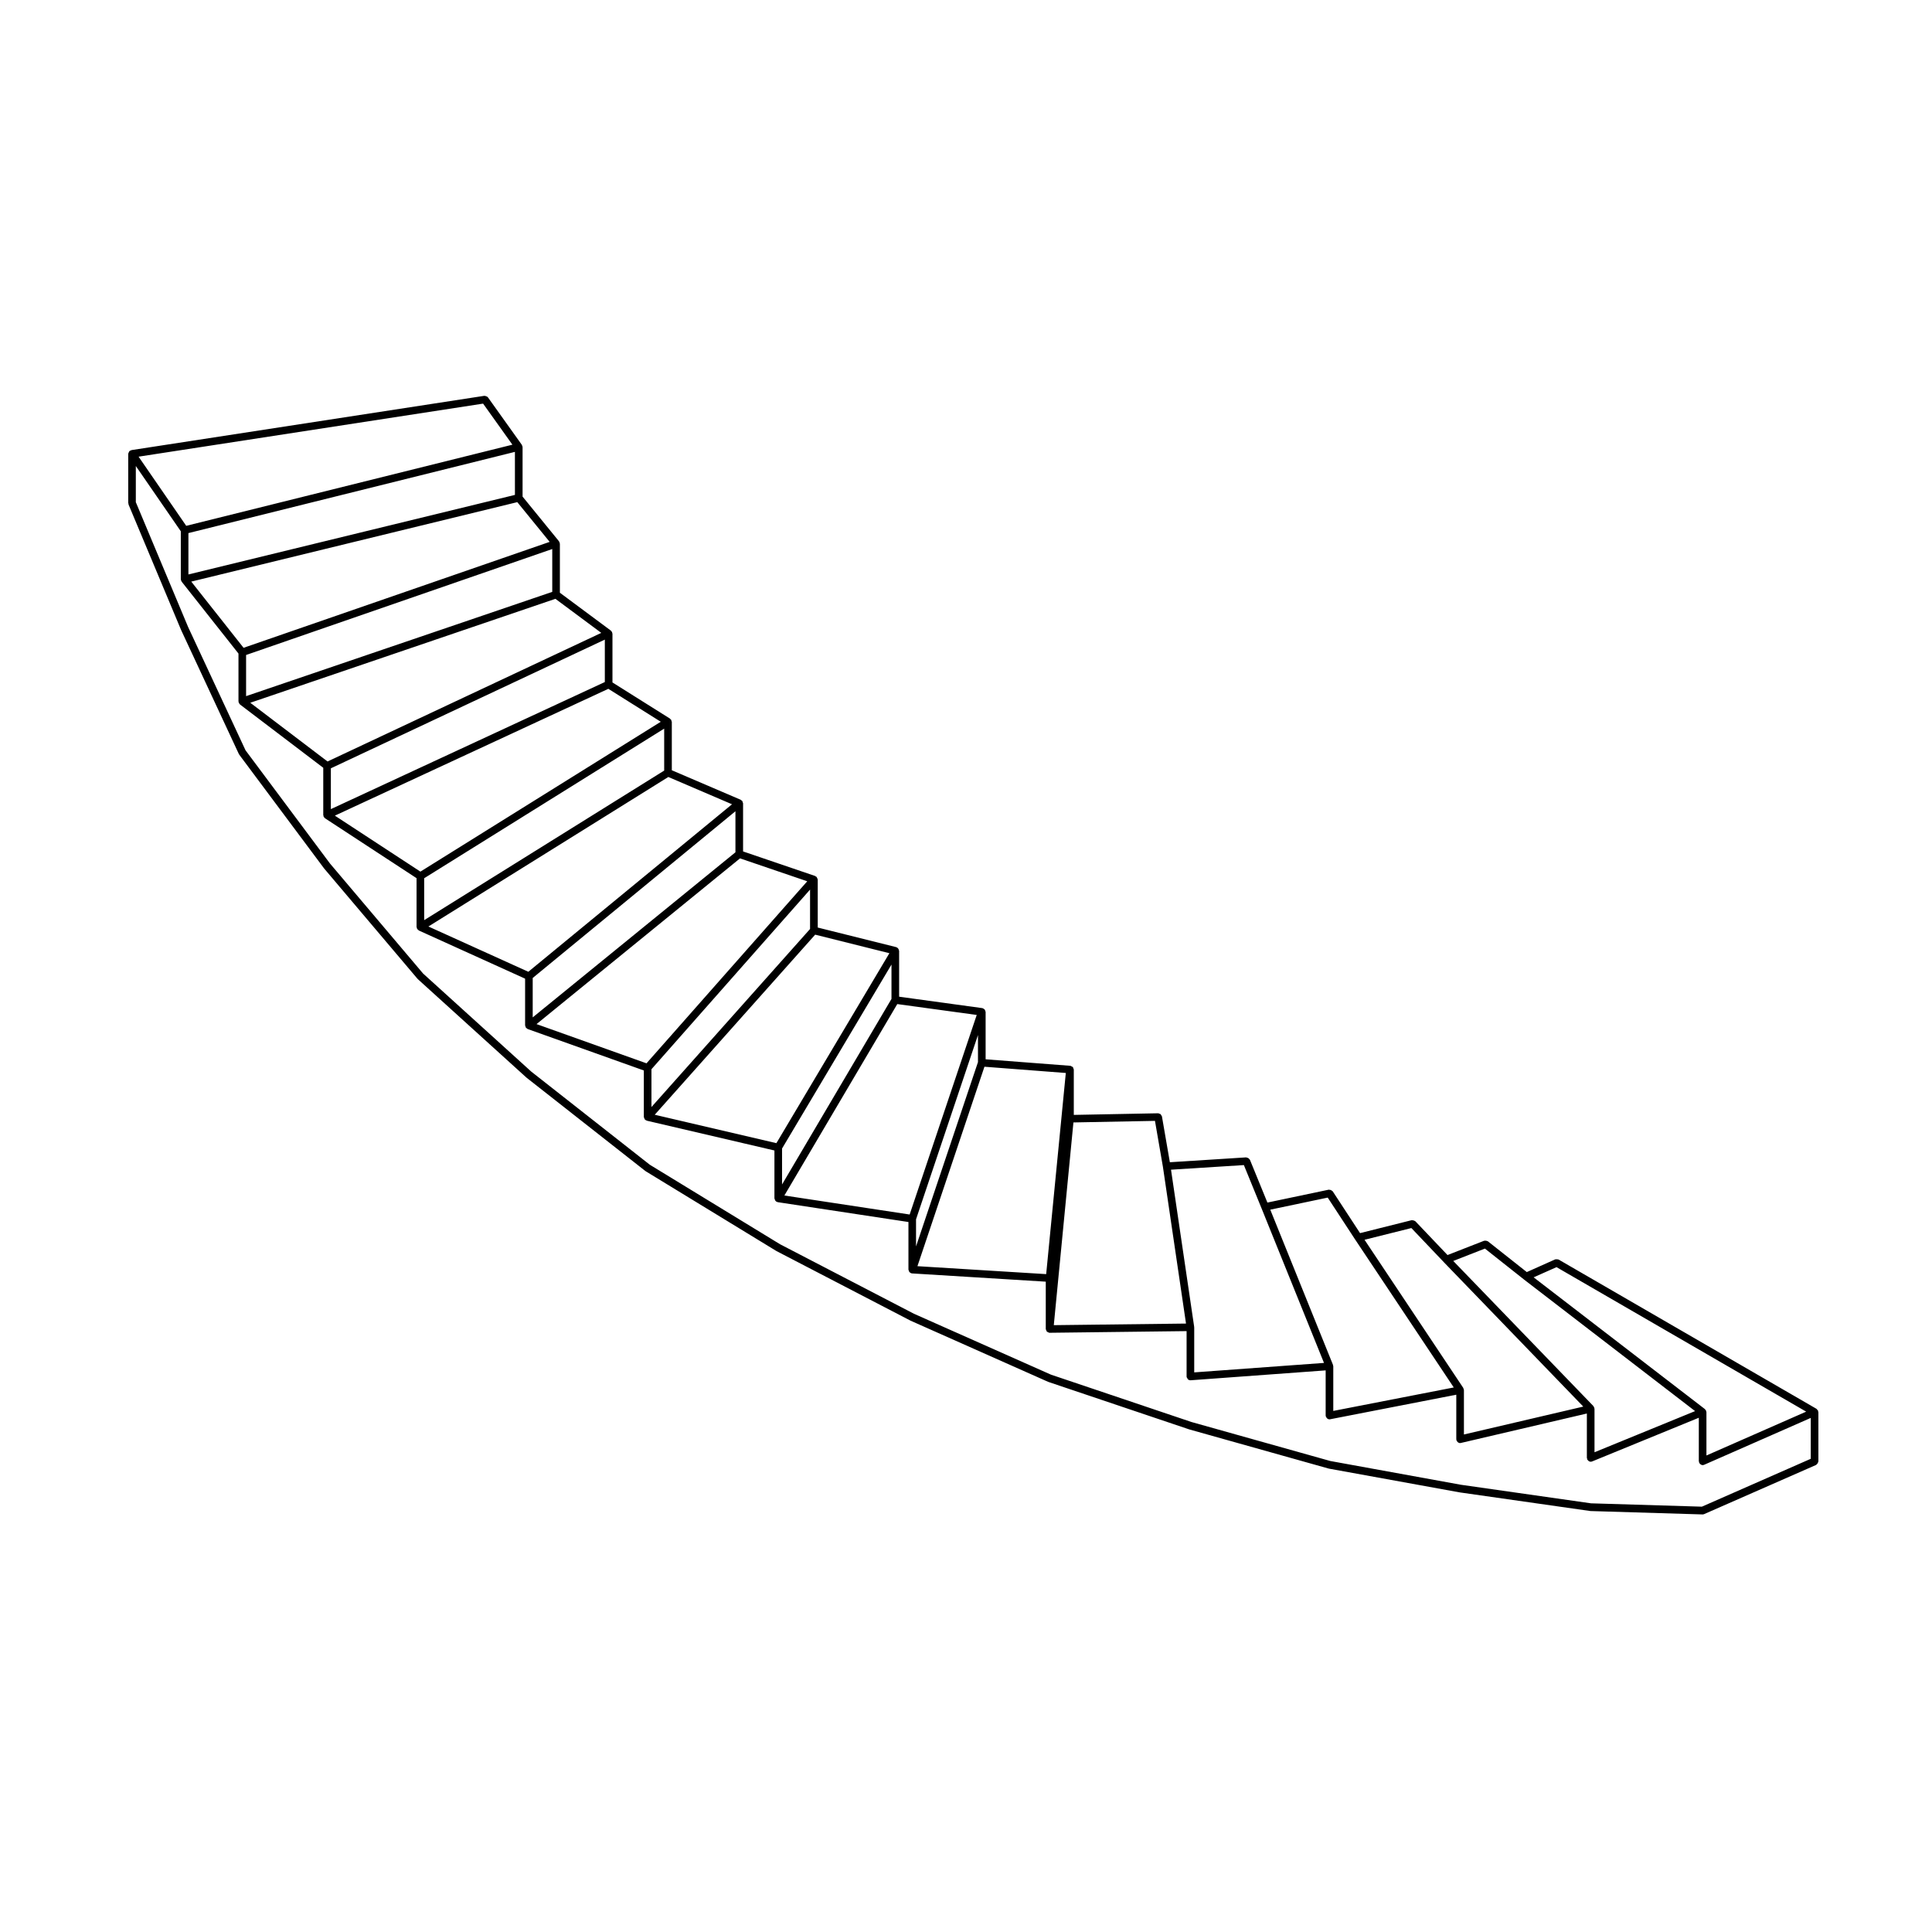
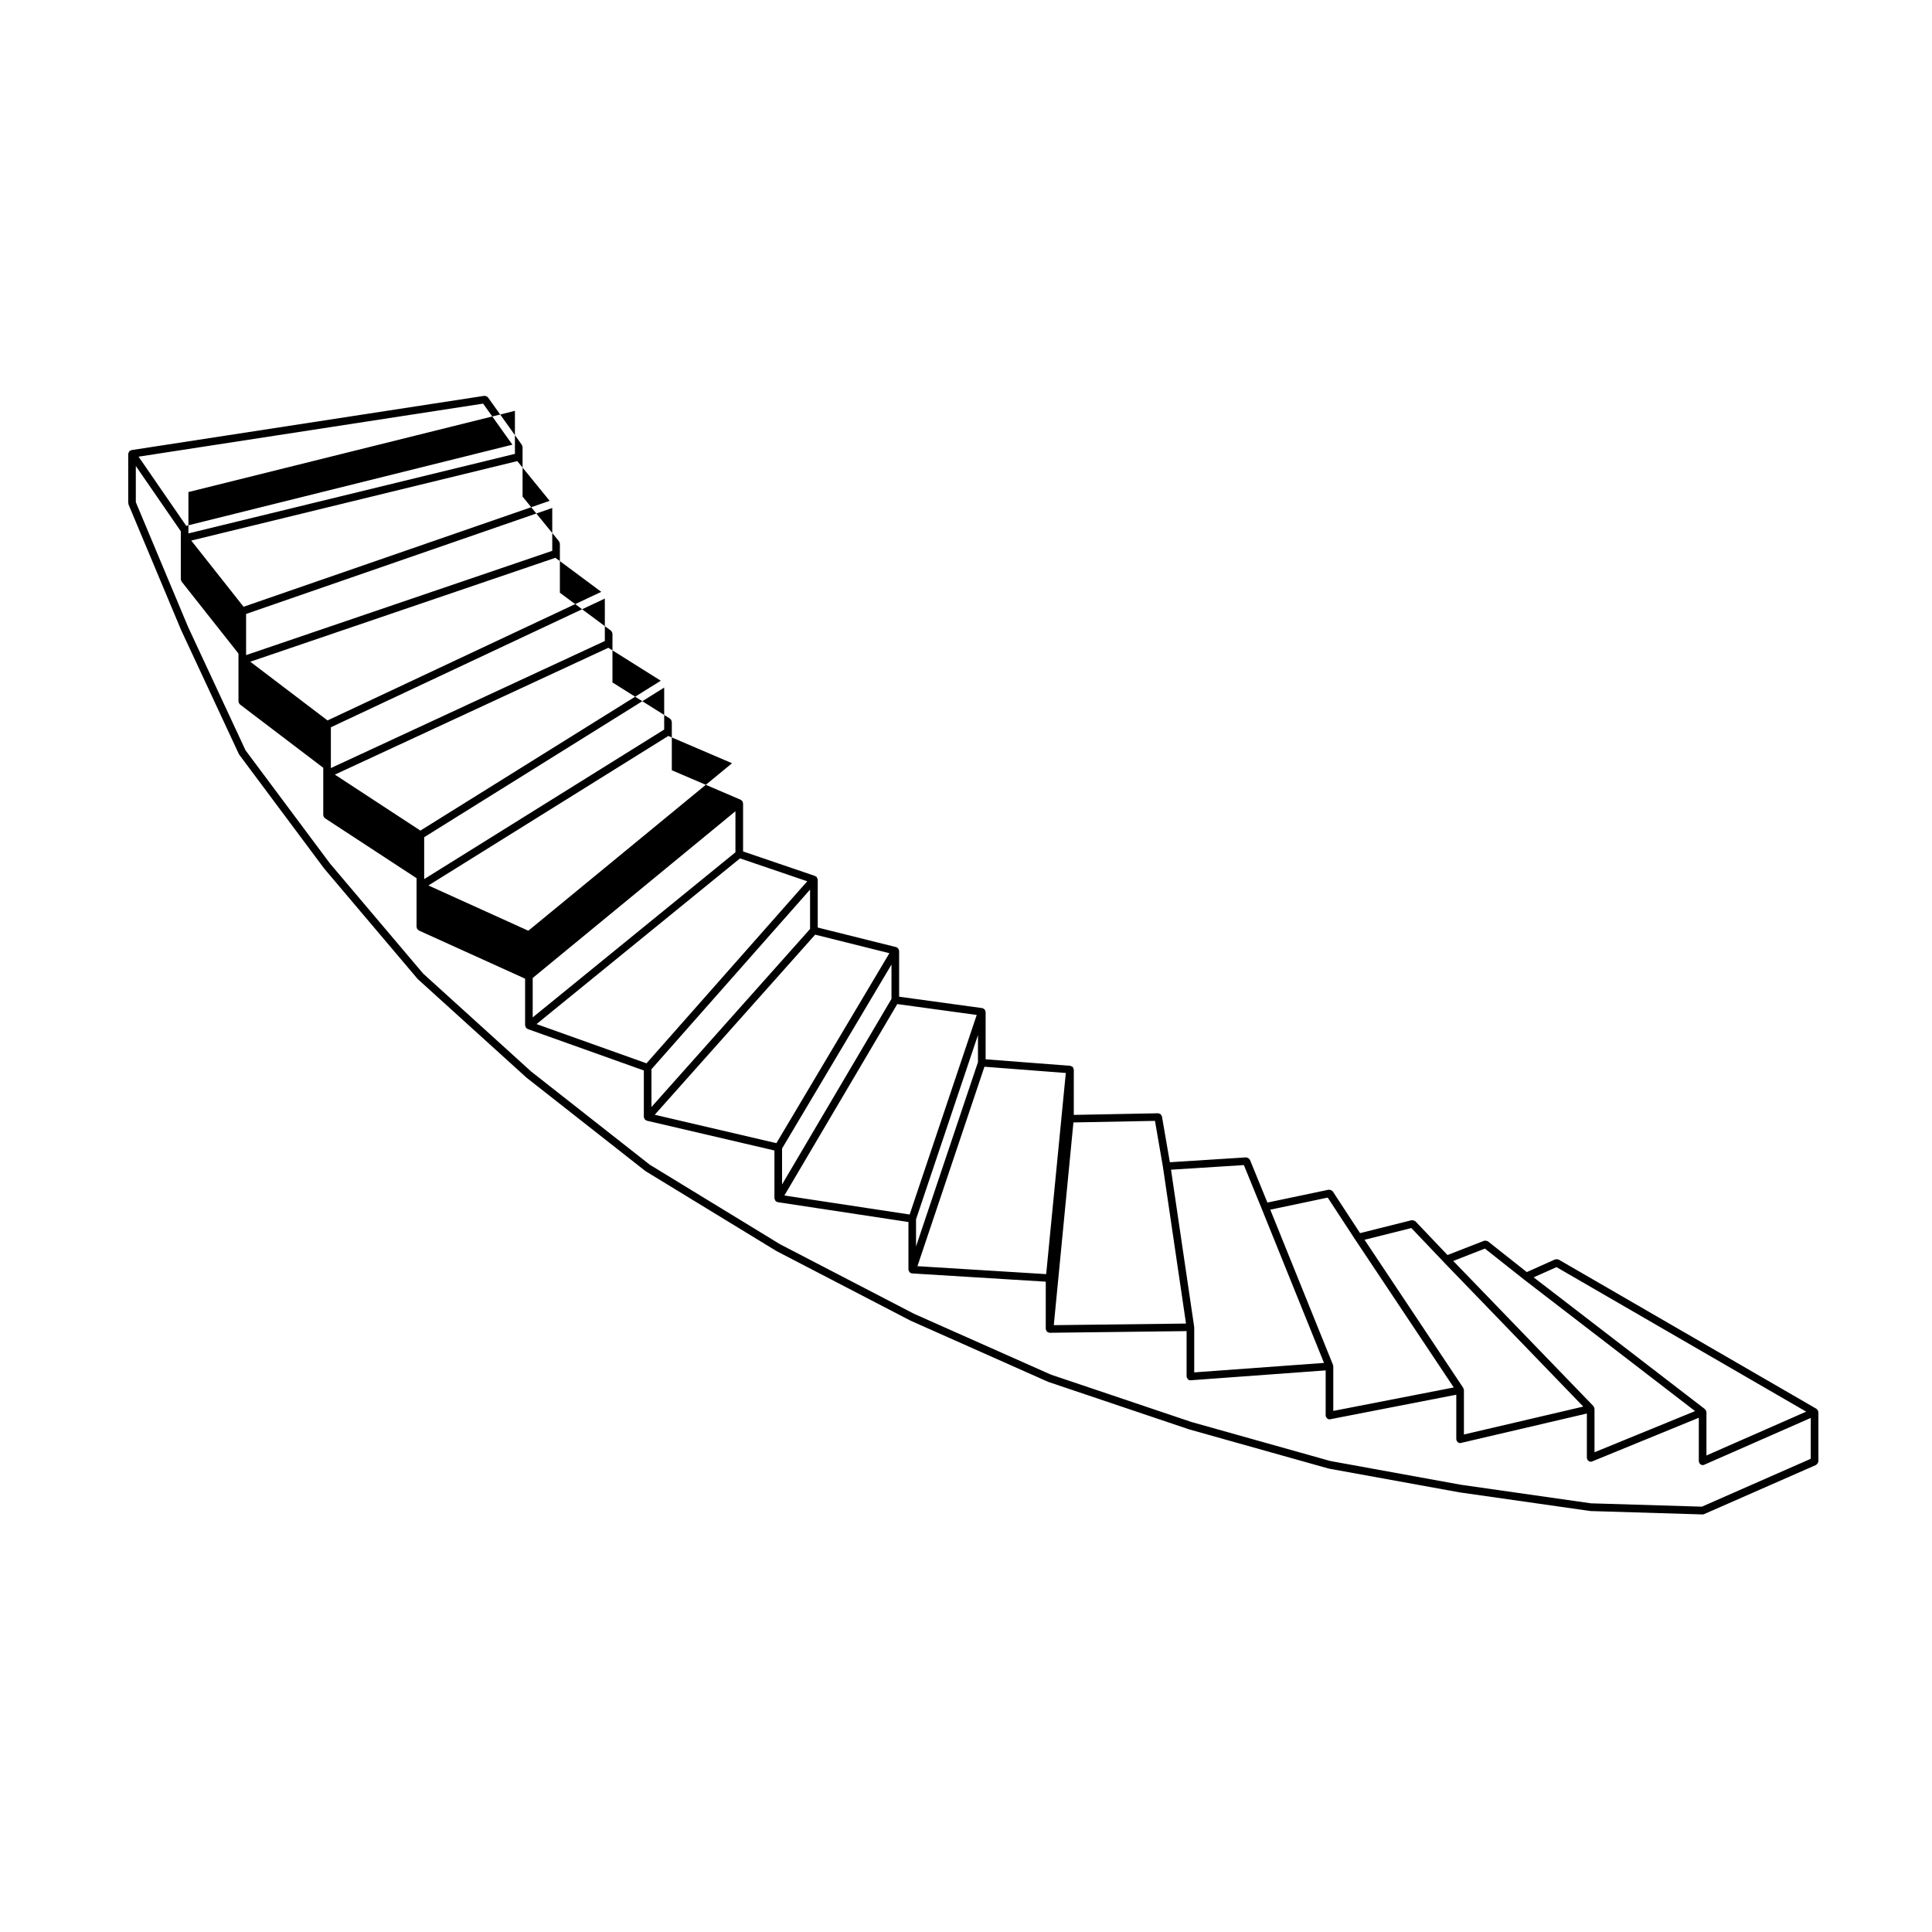
<svg xmlns="http://www.w3.org/2000/svg" fill="#000000" width="800px" height="800px" version="1.1" viewBox="144 144 512 512">
-   <path d="m625.8 517.9c-0.012-0.031 0.012-0.055 0-0.082-0.031-0.07-0.102-0.082-0.137-0.137-0.059-0.09-0.109-0.156-0.195-0.227-0.039-0.031-0.039-0.082-0.086-0.105l-68.328-39.551c-0.023-0.016-0.055 0-0.082-0.016-0.121-0.059-0.246-0.039-0.379-0.051-0.133-0.004-0.246-0.031-0.367 0.012-0.031 0.012-0.059-0.012-0.086 0.004l-7.523 3.367-10.312-8.156c-0.035-0.035-0.09-0.016-0.125-0.039-0.117-0.07-0.227-0.086-0.359-0.105-0.133-0.02-0.242-0.039-0.367-0.004-0.047 0.012-0.09-0.02-0.133-0.004l-9.715 3.793-8.52-8.953c-0.035-0.035-0.086-0.023-0.117-0.051-0.105-0.09-0.223-0.121-0.352-0.156-0.125-0.039-0.23-0.07-0.367-0.059-0.051 0.012-0.086-0.031-0.137-0.02l-13.684 3.43-7.25-11.082c-0.039-0.059-0.117-0.066-0.168-0.109-0.098-0.102-0.188-0.16-0.312-0.211-0.121-0.055-0.227-0.07-0.359-0.07-0.074 0-0.133-0.059-0.207-0.039l-16.258 3.414-4.637-11.348c-0.031-0.07-0.105-0.09-0.145-0.145-0.074-0.109-0.152-0.203-0.273-0.277-0.117-0.082-0.227-0.105-0.363-0.125-0.082-0.016-0.125-0.082-0.211-0.082l-20.223 1.289-2.098-12.141c-0.02-0.125-0.121-0.195-0.18-0.297-0.066-0.109-0.098-0.223-0.188-0.309-0.09-0.07-0.203-0.074-0.312-0.109-0.109-0.039-0.207-0.137-0.332-0.121l-22.348 0.43v-12.012c0-0.121-0.09-0.207-0.125-0.312-0.039-0.109-0.035-0.242-0.105-0.328-0.012-0.016-0.031-0.016-0.039-0.031-0.09-0.098-0.215-0.109-0.332-0.172-0.105-0.051-0.176-0.145-0.297-0.156-0.012 0-0.012 0.004-0.016 0.004s-0.004-0.004-0.012-0.004l-22.441-1.723v-12.559c0-0.086-0.07-0.141-0.09-0.223-0.031-0.105-0.035-0.195-0.09-0.293-0.031-0.051-0.051-0.098-0.09-0.133-0.066-0.082-0.16-0.105-0.246-0.156-0.066-0.047-0.098-0.125-0.172-0.152-0.031-0.012-0.066 0.016-0.098 0.004-0.035-0.012-0.051-0.047-0.086-0.051l-22.051-3.027v-12.156c0-0.047-0.047-0.074-0.051-0.121-0.012-0.098-0.035-0.16-0.07-0.246s-0.066-0.152-0.121-0.223c-0.055-0.07-0.102-0.117-0.172-0.172-0.035-0.031-0.035-0.082-0.074-0.105-0.047-0.023-0.102 0-0.152-0.02-0.047-0.02-0.066-0.074-0.121-0.09l-20.809-5.195v-12.707c0-0.012-0.012-0.02-0.012-0.031-0.004-0.082-0.059-0.137-0.082-0.211-0.031-0.121-0.07-0.211-0.141-0.312-0.039-0.055-0.047-0.121-0.098-0.172-0.012-0.004-0.004-0.02-0.016-0.031-0.055-0.047-0.125-0.031-0.191-0.066-0.066-0.035-0.086-0.105-0.152-0.133l-19.094-6.504v-12.762c0-0.07-0.059-0.117-0.074-0.18-0.02-0.117-0.047-0.207-0.105-0.309-0.023-0.047-0.012-0.105-0.047-0.152-0.012-0.016-0.031-0.012-0.047-0.023-0.055-0.059-0.133-0.082-0.207-0.125-0.055-0.035-0.07-0.105-0.133-0.137l-18.273-7.828v-12.828c0-0.047-0.039-0.07-0.047-0.109-0.012-0.098-0.039-0.16-0.082-0.25-0.02-0.055 0.004-0.117-0.023-0.172-0.02-0.035-0.07-0.035-0.102-0.07-0.051-0.066-0.09-0.105-0.156-0.156-0.031-0.023-0.031-0.074-0.066-0.098l-15.254-9.586v-12.922c0-0.031-0.031-0.047-0.031-0.074-0.004-0.074-0.035-0.133-0.059-0.203-0.016-0.051 0.016-0.105-0.004-0.152-0.023-0.059-0.098-0.07-0.133-0.117-0.051-0.07-0.074-0.141-0.141-0.195-0.02-0.016-0.016-0.051-0.039-0.066l-13.527-10.047v-12.977c0-0.059-0.055-0.102-0.066-0.16-0.012-0.059 0.031-0.109 0.012-0.172-0.02-0.059-0.09-0.082-0.117-0.133-0.031-0.055-0.012-0.125-0.051-0.176l-9.664-11.859v-13.121c0-0.047-0.047-0.074-0.051-0.121s0.031-0.082 0.02-0.121c-0.016-0.066-0.086-0.098-0.109-0.156-0.031-0.059-0.004-0.133-0.047-0.188l-8.988-12.59c-0.02-0.023-0.055-0.02-0.074-0.047-0.023-0.023-0.016-0.066-0.039-0.09-0.02-0.02-0.055-0.012-0.082-0.031-0.082-0.066-0.168-0.082-0.266-0.117-0.105-0.047-0.195-0.098-0.312-0.102-0.035 0-0.059-0.004-0.098 0-0.035 0-0.07-0.035-0.105-0.023l-93.5 14.383c-0.082 0.012-0.121 0.09-0.195 0.117-0.074 0.023-0.156 0-0.223 0.051-0.023 0.02-0.023 0.055-0.051 0.082-0.023 0.02-0.07 0.02-0.098 0.047-0.02 0.02-0.012 0.051-0.031 0.07-0.066 0.082-0.082 0.168-0.121 0.262-0.039 0.098-0.098 0.168-0.105 0.266 0 0.035-0.043 0.062-0.043 0.105 0 0.012 0.012 0.016 0.012 0.031v13c0 0.074 0.059 0.117 0.082 0.188 0.012 0.07-0.023 0.137 0 0.203l13.934 33.266c0.004 0.004 0.012 0.012 0.016 0.02v0.016l15.281 32.812c0.02 0.039 0.059 0.059 0.086 0.098 0.016 0.023 0 0.055 0.02 0.082l22.469 30.121c0.004 0.004 0.016 0.004 0.023 0.012 0.004 0.012 0 0.023 0.012 0.035l24.727 29.215c0.016 0.02 0.047 0.012 0.059 0.031 0.02 0.016 0.012 0.047 0.031 0.066l28.762 26.07c0.012 0.012 0.023 0.012 0.035 0.02 0.012 0.004 0.012 0.02 0.02 0.031l31.469 24.719c0.02 0.016 0.047 0.012 0.066 0.02 0.016 0.016 0.016 0.039 0.035 0.051l34.605 21.121c0.012 0.004 0.023 0.004 0.039 0.012 0.012 0.004 0.012 0.02 0.02 0.023l35.508 18.434c0.012 0.004 0.031 0.004 0.039 0.012 0.004 0.004 0.012 0.016 0.016 0.016l36.406 16.184c0.02 0.012 0.047 0.004 0.066 0.016 0.012 0 0.012 0.016 0.02 0.02l37.316 12.574c0.016 0.004 0.023 0 0.039 0.012 0.004 0 0.004 0.004 0.012 0.004l36.855 10.352c0.023 0.004 0.051 0.004 0.082 0.012l0.016 0.016 34.613 6.289c0.012 0.004 0.02 0.004 0.035 0.004 0 0 0 0.004 0.004 0.004l34.605 4.938c0.039 0 0.082 0.004 0.109 0.012h0.031 0.004l29.633 0.898h0.031c0.133 0 0.273-0.031 0.406-0.09l29.664-13.027c0.066-0.031 0.074-0.102 0.133-0.137 0.105-0.082 0.18-0.156 0.258-0.273 0.074-0.117 0.117-0.211 0.137-0.336 0.016-0.066 0.082-0.105 0.082-0.176v-13.039c0-0.051-0.051-0.082-0.055-0.125-0.004-0.094-0.004-0.156-0.031-0.227zm-30.785 25.383-29.383-0.887-34.516-4.926-34.57-6.289-36.773-10.328-37.262-12.559-36.301-16.133-35.492-18.426-34.516-21.07-31.398-24.668-28.668-25.988-24.691-29.176-22.375-29.992-15.219-32.684-13.855-33.074v-9.586l11.922 17.301v12.723c0 0.047 0.039 0.074 0.051 0.117 0.004 0.047-0.031 0.082-0.02 0.121 0.02 0.09 0.102 0.141 0.141 0.215 0.023 0.055 0.004 0.117 0.047 0.168l15.062 19.059v12.688c0 0.023 0.023 0.039 0.031 0.07 0 0.055 0.02 0.102 0.031 0.152 0.004 0.035-0.02 0.07-0.004 0.105 0.035 0.102 0.121 0.16 0.18 0.242 0.047 0.066 0.07 0.121 0.125 0.176 0.016 0.016 0.016 0.047 0.035 0.059l22.07 16.777v12.535c0 0.039 0.035 0.059 0.039 0.102 0.004 0.074 0.02 0.133 0.047 0.207 0.012 0.039-0.012 0.082 0.004 0.117 0.035 0.074 0.105 0.109 0.156 0.176 0.047 0.055 0.074 0.102 0.133 0.145 0.02 0.016 0.031 0.047 0.055 0.059 0.012 0.012 0.012 0.023 0.02 0.035l24.27 15.879v12.941c0 0.07 0.059 0.105 0.07 0.172 0.016 0.098 0.02 0.172 0.066 0.258 0.016 0.035 0 0.074 0.016 0.105s0.066 0.02 0.09 0.051c0.07 0.09 0.137 0.141 0.227 0.203 0.055 0.035 0.066 0.105 0.125 0.133l28.172 12.766v12.395c0 0.082 0.07 0.133 0.086 0.207 0.023 0.117 0.039 0.207 0.105 0.312 0.023 0.035 0.012 0.086 0.035 0.121 0.012 0.012 0.035 0.004 0.047 0.02 0.066 0.07 0.152 0.09 0.227 0.137 0.066 0.047 0.09 0.125 0.168 0.152l30.797 10.988v12.332c0 0.016 0.012 0.02 0.012 0.031 0 0.098 0.07 0.16 0.102 0.25 0.039 0.117 0.059 0.223 0.137 0.316 0.031 0.039 0.039 0.09 0.082 0.121 0.004 0.012 0.004 0.02 0.012 0.031 0.074 0.07 0.176 0.059 0.262 0.102 0.07 0.035 0.102 0.109 0.18 0.125l33.824 7.898v12.695c0 0.051 0.047 0.082 0.051 0.121 0.012 0.105 0.051 0.188 0.102 0.289 0.039 0.086 0.055 0.16 0.109 0.23 0.051 0.055 0.102 0.082 0.156 0.121 0.035 0.031 0.035 0.086 0.082 0.105 0.086 0.051 0.18 0.055 0.273 0.082 0.035 0.012 0.051 0.051 0.09 0.051l34.652 5.262v12.629c0 0.09 0.07 0.137 0.09 0.215 0.023 0.121 0.051 0.215 0.117 0.316 0.035 0.051 0.035 0.105 0.074 0.141 0.059 0.07 0.156 0.082 0.23 0.125 0.066 0.039 0.098 0.117 0.172 0.145 0.074 0.031 0.156 0.031 0.23 0.039 0.012 0 0.016 0.012 0.023 0.012l35.457 2.188v12.539c0 0.004 0.004 0.004 0.004 0.004 0 0.004-0.004 0.004-0.004 0.012 0 0.117 0.098 0.207 0.133 0.312 0.051 0.117 0.059 0.246 0.141 0.332 0.016 0.016 0.012 0.039 0.023 0.051 0.082 0.086 0.211 0.086 0.312 0.133 0.102 0.047 0.176 0.141 0.297 0.156 0.035 0.004 0.07 0.004 0.102 0.004h0.012l36.301-0.441v12.012c0 0.016 0.012 0.023 0.012 0.035 0 0.016-0.012 0.023-0.012 0.039 0.012 0.168 0.117 0.289 0.203 0.414 0.047 0.082 0.047 0.172 0.109 0.238 0.176 0.172 0.422 0.289 0.691 0.289h0.082l35.77-2.621v11.957c0 0.039 0.039 0.059 0.039 0.102 0.004 0.031-0.023 0.059-0.02 0.098 0.031 0.133 0.125 0.223 0.195 0.328 0.051 0.074 0.066 0.152 0.125 0.211 0.18 0.16 0.406 0.277 0.672 0.277 0.059 0 0.125-0.004 0.188-0.02l33.418-6.508v11.812c0 0.047 0.039 0.07 0.047 0.109 0.004 0.039-0.031 0.074-0.02 0.117 0.031 0.121 0.121 0.203 0.191 0.309 0.051 0.07 0.07 0.141 0.125 0.195 0.188 0.168 0.406 0.277 0.66 0.277 0.082 0 0.156-0.012 0.23-0.031l33.371-7.801v11.766c0 0.07 0.066 0.117 0.082 0.188 0.012 0.066-0.031 0.125 0 0.195 0.031 0.086 0.105 0.125 0.16 0.195 0.047 0.066 0.074 0.117 0.133 0.168 0.18 0.152 0.395 0.262 0.637 0.262 0.125 0 0.258-0.023 0.379-0.074l28.277-11.578v11.539c0 0.082 0.066 0.125 0.082 0.195 0.02 0.07-0.023 0.137 0.012 0.207 0.031 0.082 0.105 0.121 0.156 0.188 0.047 0.059 0.082 0.105 0.133 0.156 0.18 0.152 0.395 0.262 0.629 0.262 0.133 0 0.273-0.023 0.406-0.086l28.25-12.418v10.832zm-322.99-292.32 7.769 10.883-86.441 21.504-12.629-18.328zm180.16 202.26 6.121 41.535-35.039 0.422 5.203-53.723 21.609-0.414zm26.133 10.984v0l16.555 40.98-34.391 2.508v-11.941c0-0.004-0.004-0.004-0.004-0.004 0-0.004 0.004-0.004 0.004-0.012 0-0.023-0.031-0.039-0.031-0.07-0.004-0.02 0.02-0.039 0.016-0.066l-6.137-41.621 19.312-1.223zm17.543-2.832 7.266 11.109 0.004 0.004 26.133 39.203-31.93 6.219v-11.82c0-0.016-0.012-0.02-0.012-0.039 0-0.012 0.012-0.02 0.012-0.035-0.004-0.059-0.059-0.098-0.074-0.145-0.012-0.055 0.023-0.105 0.004-0.152l-16.629-41.145zm22.168 8.07 8.586 9.023h0.004v0.012l36.969 38.281-31.633 7.394v-11.766c0-0.039-0.039-0.059-0.039-0.102-0.004-0.031 0.023-0.059 0.02-0.098-0.016-0.074-0.09-0.105-0.109-0.168-0.02-0.059 0-0.137-0.039-0.203l-26.172-39.266zm19.488 5.441 10.332 8.176h0.004s0 0.004 0.004 0.012l45.359 34.883-26.656 10.906v-11.531c0-0.047-0.039-0.07-0.051-0.109 0-0.039 0.031-0.074 0.02-0.117-0.02-0.09-0.105-0.125-0.145-0.207-0.047-0.086-0.035-0.188-0.105-0.266l-37.152-38.465zm18.98 4.922 66.16 38.293-26.434 11.617v-11.492c0-0.023-0.023-0.039-0.031-0.066 0-0.07-0.031-0.117-0.051-0.18-0.012-0.051 0.02-0.09 0-0.137-0.023-0.066-0.102-0.086-0.137-0.137-0.051-0.082-0.074-0.156-0.141-0.215-0.02-0.02-0.016-0.051-0.035-0.059l-45.402-34.926zm-135.25 1.848-34.117-2.106 17.758-52.855 21.562 1.656zm-18.074-56.18-16.414 48.84v-7.18l16.414-48.836zm-18.105 40.383-33.199-5.039 29.918-50.73 21.055 2.883zm-4.816-57.141-29 49.176v-9.523l29-48.754zm-30.5 38.23-32.238-7.527 42.516-47.727 19.668 4.914zm8.922-56.758-42.031 47.184v-10.016l42.031-47.609zm-43.344 35.602-29.141-10.395 53.922-43.918 17.816 6.07zm23.57-55.926-53.727 43.754v-10.445l53.727-44.184zm-54.887 31.664-26.48-11.996 63.582-39.625 16.879 7.234zm36.004-53.316-63.605 39.637v-11.109l63.605-39.648zm-64.605 26.777-22.668-14.836 72.473-33.609 13.898 8.73zm48.875-50.242-72.605 33.676v-10.812l72.605-34.109zm-73.484 21.051-20.477-15.562 80.863-27.543 12.156 9.027zm59.551-44.949-81.137 27.633v-10.906l81.137-28.082zm-81.805 14.824-13.863-17.543 86.402-21.059 8.578 10.531zm71.914-40.52-86.531 21.082v-10.961l86.527-21.523z" />
+   <path d="m625.8 517.9c-0.012-0.031 0.012-0.055 0-0.082-0.031-0.07-0.102-0.082-0.137-0.137-0.059-0.09-0.109-0.156-0.195-0.227-0.039-0.031-0.039-0.082-0.086-0.105l-68.328-39.551c-0.023-0.016-0.055 0-0.082-0.016-0.121-0.059-0.246-0.039-0.379-0.051-0.133-0.004-0.246-0.031-0.367 0.012-0.031 0.012-0.059-0.012-0.086 0.004l-7.523 3.367-10.312-8.156c-0.035-0.035-0.09-0.016-0.125-0.039-0.117-0.07-0.227-0.086-0.359-0.105-0.133-0.02-0.242-0.039-0.367-0.004-0.047 0.012-0.09-0.02-0.133-0.004l-9.715 3.793-8.52-8.953c-0.035-0.035-0.086-0.023-0.117-0.051-0.105-0.09-0.223-0.121-0.352-0.156-0.125-0.039-0.23-0.07-0.367-0.059-0.051 0.012-0.086-0.031-0.137-0.02l-13.684 3.43-7.25-11.082c-0.039-0.059-0.117-0.066-0.168-0.109-0.098-0.102-0.188-0.16-0.312-0.211-0.121-0.055-0.227-0.07-0.359-0.07-0.074 0-0.133-0.059-0.207-0.039l-16.258 3.414-4.637-11.348c-0.031-0.07-0.105-0.09-0.145-0.145-0.074-0.109-0.152-0.203-0.273-0.277-0.117-0.082-0.227-0.105-0.363-0.125-0.082-0.016-0.125-0.082-0.211-0.082l-20.223 1.289-2.098-12.141c-0.02-0.125-0.121-0.195-0.18-0.297-0.066-0.109-0.098-0.223-0.188-0.309-0.09-0.07-0.203-0.074-0.312-0.109-0.109-0.039-0.207-0.137-0.332-0.121l-22.348 0.43v-12.012c0-0.121-0.09-0.207-0.125-0.312-0.039-0.109-0.035-0.242-0.105-0.328-0.012-0.016-0.031-0.016-0.039-0.031-0.09-0.098-0.215-0.109-0.332-0.172-0.105-0.051-0.176-0.145-0.297-0.156-0.012 0-0.012 0.004-0.016 0.004s-0.004-0.004-0.012-0.004l-22.441-1.723v-12.559c0-0.086-0.07-0.141-0.09-0.223-0.031-0.105-0.035-0.195-0.09-0.293-0.031-0.051-0.051-0.098-0.09-0.133-0.066-0.082-0.16-0.105-0.246-0.156-0.066-0.047-0.098-0.125-0.172-0.152-0.031-0.012-0.066 0.016-0.098 0.004-0.035-0.012-0.051-0.047-0.086-0.051l-22.051-3.027v-12.156c0-0.047-0.047-0.074-0.051-0.121-0.012-0.098-0.035-0.16-0.07-0.246s-0.066-0.152-0.121-0.223c-0.055-0.07-0.102-0.117-0.172-0.172-0.035-0.031-0.035-0.082-0.074-0.105-0.047-0.023-0.102 0-0.152-0.02-0.047-0.02-0.066-0.074-0.121-0.09l-20.809-5.195v-12.707c0-0.012-0.012-0.02-0.012-0.031-0.004-0.082-0.059-0.137-0.082-0.211-0.031-0.121-0.07-0.211-0.141-0.312-0.039-0.055-0.047-0.121-0.098-0.172-0.012-0.004-0.004-0.02-0.016-0.031-0.055-0.047-0.125-0.031-0.191-0.066-0.066-0.035-0.086-0.105-0.152-0.133l-19.094-6.504v-12.762c0-0.07-0.059-0.117-0.074-0.18-0.02-0.117-0.047-0.207-0.105-0.309-0.023-0.047-0.012-0.105-0.047-0.152-0.012-0.016-0.031-0.012-0.047-0.023-0.055-0.059-0.133-0.082-0.207-0.125-0.055-0.035-0.07-0.105-0.133-0.137l-18.273-7.828v-12.828c0-0.047-0.039-0.07-0.047-0.109-0.012-0.098-0.039-0.16-0.082-0.25-0.02-0.055 0.004-0.117-0.023-0.172-0.02-0.035-0.07-0.035-0.102-0.07-0.051-0.066-0.09-0.105-0.156-0.156-0.031-0.023-0.031-0.074-0.066-0.098l-15.254-9.586v-12.922c0-0.031-0.031-0.047-0.031-0.074-0.004-0.074-0.035-0.133-0.059-0.203-0.016-0.051 0.016-0.105-0.004-0.152-0.023-0.059-0.098-0.07-0.133-0.117-0.051-0.07-0.074-0.141-0.141-0.195-0.02-0.016-0.016-0.051-0.039-0.066l-13.527-10.047v-12.977c0-0.059-0.055-0.102-0.066-0.16-0.012-0.059 0.031-0.109 0.012-0.172-0.02-0.059-0.09-0.082-0.117-0.133-0.031-0.055-0.012-0.125-0.051-0.176l-9.664-11.859v-13.121c0-0.047-0.047-0.074-0.051-0.121s0.031-0.082 0.02-0.121c-0.016-0.066-0.086-0.098-0.109-0.156-0.031-0.059-0.004-0.133-0.047-0.188l-8.988-12.59c-0.02-0.023-0.055-0.02-0.074-0.047-0.023-0.023-0.016-0.066-0.039-0.09-0.02-0.02-0.055-0.012-0.082-0.031-0.082-0.066-0.168-0.082-0.266-0.117-0.105-0.047-0.195-0.098-0.312-0.102-0.035 0-0.059-0.004-0.098 0-0.035 0-0.07-0.035-0.105-0.023l-93.5 14.383c-0.082 0.012-0.121 0.09-0.195 0.117-0.074 0.023-0.156 0-0.223 0.051-0.023 0.02-0.023 0.055-0.051 0.082-0.023 0.02-0.07 0.02-0.098 0.047-0.02 0.02-0.012 0.051-0.031 0.07-0.066 0.082-0.082 0.168-0.121 0.262-0.039 0.098-0.098 0.168-0.105 0.266 0 0.035-0.043 0.062-0.043 0.105 0 0.012 0.012 0.016 0.012 0.031v13c0 0.074 0.059 0.117 0.082 0.188 0.012 0.07-0.023 0.137 0 0.203l13.934 33.266c0.004 0.004 0.012 0.012 0.016 0.02v0.016l15.281 32.812c0.02 0.039 0.059 0.059 0.086 0.098 0.016 0.023 0 0.055 0.02 0.082l22.469 30.121c0.004 0.004 0.016 0.004 0.023 0.012 0.004 0.012 0 0.023 0.012 0.035l24.727 29.215c0.016 0.02 0.047 0.012 0.059 0.031 0.02 0.016 0.012 0.047 0.031 0.066l28.762 26.07c0.012 0.012 0.023 0.012 0.035 0.02 0.012 0.004 0.012 0.02 0.02 0.031l31.469 24.719c0.02 0.016 0.047 0.012 0.066 0.02 0.016 0.016 0.016 0.039 0.035 0.051l34.605 21.121c0.012 0.004 0.023 0.004 0.039 0.012 0.012 0.004 0.012 0.02 0.02 0.023l35.508 18.434c0.012 0.004 0.031 0.004 0.039 0.012 0.004 0.004 0.012 0.016 0.016 0.016l36.406 16.184c0.02 0.012 0.047 0.004 0.066 0.016 0.012 0 0.012 0.016 0.02 0.02l37.316 12.574c0.016 0.004 0.023 0 0.039 0.012 0.004 0 0.004 0.004 0.012 0.004l36.855 10.352c0.023 0.004 0.051 0.004 0.082 0.012l0.016 0.016 34.613 6.289c0.012 0.004 0.02 0.004 0.035 0.004 0 0 0 0.004 0.004 0.004l34.605 4.938c0.039 0 0.082 0.004 0.109 0.012h0.031 0.004l29.633 0.898h0.031c0.133 0 0.273-0.031 0.406-0.09l29.664-13.027c0.066-0.031 0.074-0.102 0.133-0.137 0.105-0.082 0.18-0.156 0.258-0.273 0.074-0.117 0.117-0.211 0.137-0.336 0.016-0.066 0.082-0.105 0.082-0.176v-13.039c0-0.051-0.051-0.082-0.055-0.125-0.004-0.094-0.004-0.156-0.031-0.227zm-30.785 25.383-29.383-0.887-34.516-4.926-34.57-6.289-36.773-10.328-37.262-12.559-36.301-16.133-35.492-18.426-34.516-21.07-31.398-24.668-28.668-25.988-24.691-29.176-22.375-29.992-15.219-32.684-13.855-33.074v-9.586l11.922 17.301v12.723c0 0.047 0.039 0.074 0.051 0.117 0.004 0.047-0.031 0.082-0.02 0.121 0.02 0.09 0.102 0.141 0.141 0.215 0.023 0.055 0.004 0.117 0.047 0.168l15.062 19.059v12.688c0 0.023 0.023 0.039 0.031 0.07 0 0.055 0.02 0.102 0.031 0.152 0.004 0.035-0.02 0.07-0.004 0.105 0.035 0.102 0.121 0.16 0.18 0.242 0.047 0.066 0.07 0.121 0.125 0.176 0.016 0.016 0.016 0.047 0.035 0.059l22.07 16.777v12.535c0 0.039 0.035 0.059 0.039 0.102 0.004 0.074 0.02 0.133 0.047 0.207 0.012 0.039-0.012 0.082 0.004 0.117 0.035 0.074 0.105 0.109 0.156 0.176 0.047 0.055 0.074 0.102 0.133 0.145 0.02 0.016 0.031 0.047 0.055 0.059 0.012 0.012 0.012 0.023 0.02 0.035l24.27 15.879v12.941c0 0.07 0.059 0.105 0.07 0.172 0.016 0.098 0.02 0.172 0.066 0.258 0.016 0.035 0 0.074 0.016 0.105s0.066 0.02 0.09 0.051c0.07 0.09 0.137 0.141 0.227 0.203 0.055 0.035 0.066 0.105 0.125 0.133l28.172 12.766v12.395c0 0.082 0.07 0.133 0.086 0.207 0.023 0.117 0.039 0.207 0.105 0.312 0.023 0.035 0.012 0.086 0.035 0.121 0.012 0.012 0.035 0.004 0.047 0.02 0.066 0.07 0.152 0.09 0.227 0.137 0.066 0.047 0.09 0.125 0.168 0.152l30.797 10.988v12.332c0 0.016 0.012 0.02 0.012 0.031 0 0.098 0.07 0.16 0.102 0.25 0.039 0.117 0.059 0.223 0.137 0.316 0.031 0.039 0.039 0.09 0.082 0.121 0.004 0.012 0.004 0.02 0.012 0.031 0.074 0.07 0.176 0.059 0.262 0.102 0.07 0.035 0.102 0.109 0.18 0.125l33.824 7.898v12.695c0 0.051 0.047 0.082 0.051 0.121 0.012 0.105 0.051 0.188 0.102 0.289 0.039 0.086 0.055 0.16 0.109 0.23 0.051 0.055 0.102 0.082 0.156 0.121 0.035 0.031 0.035 0.086 0.082 0.105 0.086 0.051 0.18 0.055 0.273 0.082 0.035 0.012 0.051 0.051 0.09 0.051l34.652 5.262v12.629c0 0.09 0.07 0.137 0.09 0.215 0.023 0.121 0.051 0.215 0.117 0.316 0.035 0.051 0.035 0.105 0.074 0.141 0.059 0.07 0.156 0.082 0.23 0.125 0.066 0.039 0.098 0.117 0.172 0.145 0.074 0.031 0.156 0.031 0.23 0.039 0.012 0 0.016 0.012 0.023 0.012l35.457 2.188v12.539c0 0.004 0.004 0.004 0.004 0.004 0 0.004-0.004 0.004-0.004 0.012 0 0.117 0.098 0.207 0.133 0.312 0.051 0.117 0.059 0.246 0.141 0.332 0.016 0.016 0.012 0.039 0.023 0.051 0.082 0.086 0.211 0.086 0.312 0.133 0.102 0.047 0.176 0.141 0.297 0.156 0.035 0.004 0.07 0.004 0.102 0.004h0.012l36.301-0.441v12.012c0 0.016 0.012 0.023 0.012 0.035 0 0.016-0.012 0.023-0.012 0.039 0.012 0.168 0.117 0.289 0.203 0.414 0.047 0.082 0.047 0.172 0.109 0.238 0.176 0.172 0.422 0.289 0.691 0.289h0.082l35.77-2.621v11.957c0 0.039 0.039 0.059 0.039 0.102 0.004 0.031-0.023 0.059-0.02 0.098 0.031 0.133 0.125 0.223 0.195 0.328 0.051 0.074 0.066 0.152 0.125 0.211 0.18 0.16 0.406 0.277 0.672 0.277 0.059 0 0.125-0.004 0.188-0.02l33.418-6.508v11.812c0 0.047 0.039 0.07 0.047 0.109 0.004 0.039-0.031 0.074-0.02 0.117 0.031 0.121 0.121 0.203 0.191 0.309 0.051 0.07 0.07 0.141 0.125 0.195 0.188 0.168 0.406 0.277 0.66 0.277 0.082 0 0.156-0.012 0.23-0.031l33.371-7.801v11.766c0 0.07 0.066 0.117 0.082 0.188 0.012 0.066-0.031 0.125 0 0.195 0.031 0.086 0.105 0.125 0.16 0.195 0.047 0.066 0.074 0.117 0.133 0.168 0.18 0.152 0.395 0.262 0.637 0.262 0.125 0 0.258-0.023 0.379-0.074l28.277-11.578v11.539c0 0.082 0.066 0.125 0.082 0.195 0.02 0.07-0.023 0.137 0.012 0.207 0.031 0.082 0.105 0.121 0.156 0.188 0.047 0.059 0.082 0.105 0.133 0.156 0.18 0.152 0.395 0.262 0.629 0.262 0.133 0 0.273-0.023 0.406-0.086l28.25-12.418v10.832zm-322.99-292.32 7.769 10.883-86.441 21.504-12.629-18.328zm180.16 202.26 6.121 41.535-35.039 0.422 5.203-53.723 21.609-0.414zm26.133 10.984v0l16.555 40.98-34.391 2.508v-11.941c0-0.004-0.004-0.004-0.004-0.004 0-0.004 0.004-0.004 0.004-0.012 0-0.023-0.031-0.039-0.031-0.07-0.004-0.02 0.02-0.039 0.016-0.066l-6.137-41.621 19.312-1.223zm17.543-2.832 7.266 11.109 0.004 0.004 26.133 39.203-31.93 6.219v-11.82c0-0.016-0.012-0.02-0.012-0.039 0-0.012 0.012-0.02 0.012-0.035-0.004-0.059-0.059-0.098-0.074-0.145-0.012-0.055 0.023-0.105 0.004-0.152l-16.629-41.145zm22.168 8.07 8.586 9.023h0.004v0.012l36.969 38.281-31.633 7.394v-11.766c0-0.039-0.039-0.059-0.039-0.102-0.004-0.031 0.023-0.059 0.02-0.098-0.016-0.074-0.09-0.105-0.109-0.168-0.02-0.059 0-0.137-0.039-0.203l-26.172-39.266zm19.488 5.441 10.332 8.176h0.004s0 0.004 0.004 0.012l45.359 34.883-26.656 10.906v-11.531c0-0.047-0.039-0.07-0.051-0.109 0-0.039 0.031-0.074 0.02-0.117-0.02-0.09-0.105-0.125-0.145-0.207-0.047-0.086-0.035-0.188-0.105-0.266l-37.152-38.465zm18.98 4.922 66.16 38.293-26.434 11.617v-11.492c0-0.023-0.023-0.039-0.031-0.066 0-0.07-0.031-0.117-0.051-0.18-0.012-0.051 0.02-0.09 0-0.137-0.023-0.066-0.102-0.086-0.137-0.137-0.051-0.082-0.074-0.156-0.141-0.215-0.02-0.02-0.016-0.051-0.035-0.059l-45.402-34.926zm-135.25 1.848-34.117-2.106 17.758-52.855 21.562 1.656zm-18.074-56.18-16.414 48.84v-7.18l16.414-48.836zm-18.105 40.383-33.199-5.039 29.918-50.73 21.055 2.883zm-4.816-57.141-29 49.176v-9.523l29-48.754zm-30.5 38.23-32.238-7.527 42.516-47.727 19.668 4.914zm8.922-56.758-42.031 47.184v-10.016l42.031-47.609zm-43.344 35.602-29.141-10.395 53.922-43.918 17.816 6.07zm23.57-55.926-53.727 43.754v-10.445l53.727-44.184m-54.887 31.664-26.48-11.996 63.582-39.625 16.879 7.234zm36.004-53.316-63.605 39.637v-11.109l63.605-39.648zm-64.605 26.777-22.668-14.836 72.473-33.609 13.898 8.73zm48.875-50.242-72.605 33.676v-10.812l72.605-34.109zm-73.484 21.051-20.477-15.562 80.863-27.543 12.156 9.027zm59.551-44.949-81.137 27.633v-10.906l81.137-28.082zm-81.805 14.824-13.863-17.543 86.402-21.059 8.578 10.531zm71.914-40.52-86.531 21.082v-10.961l86.527-21.523z" />
</svg>